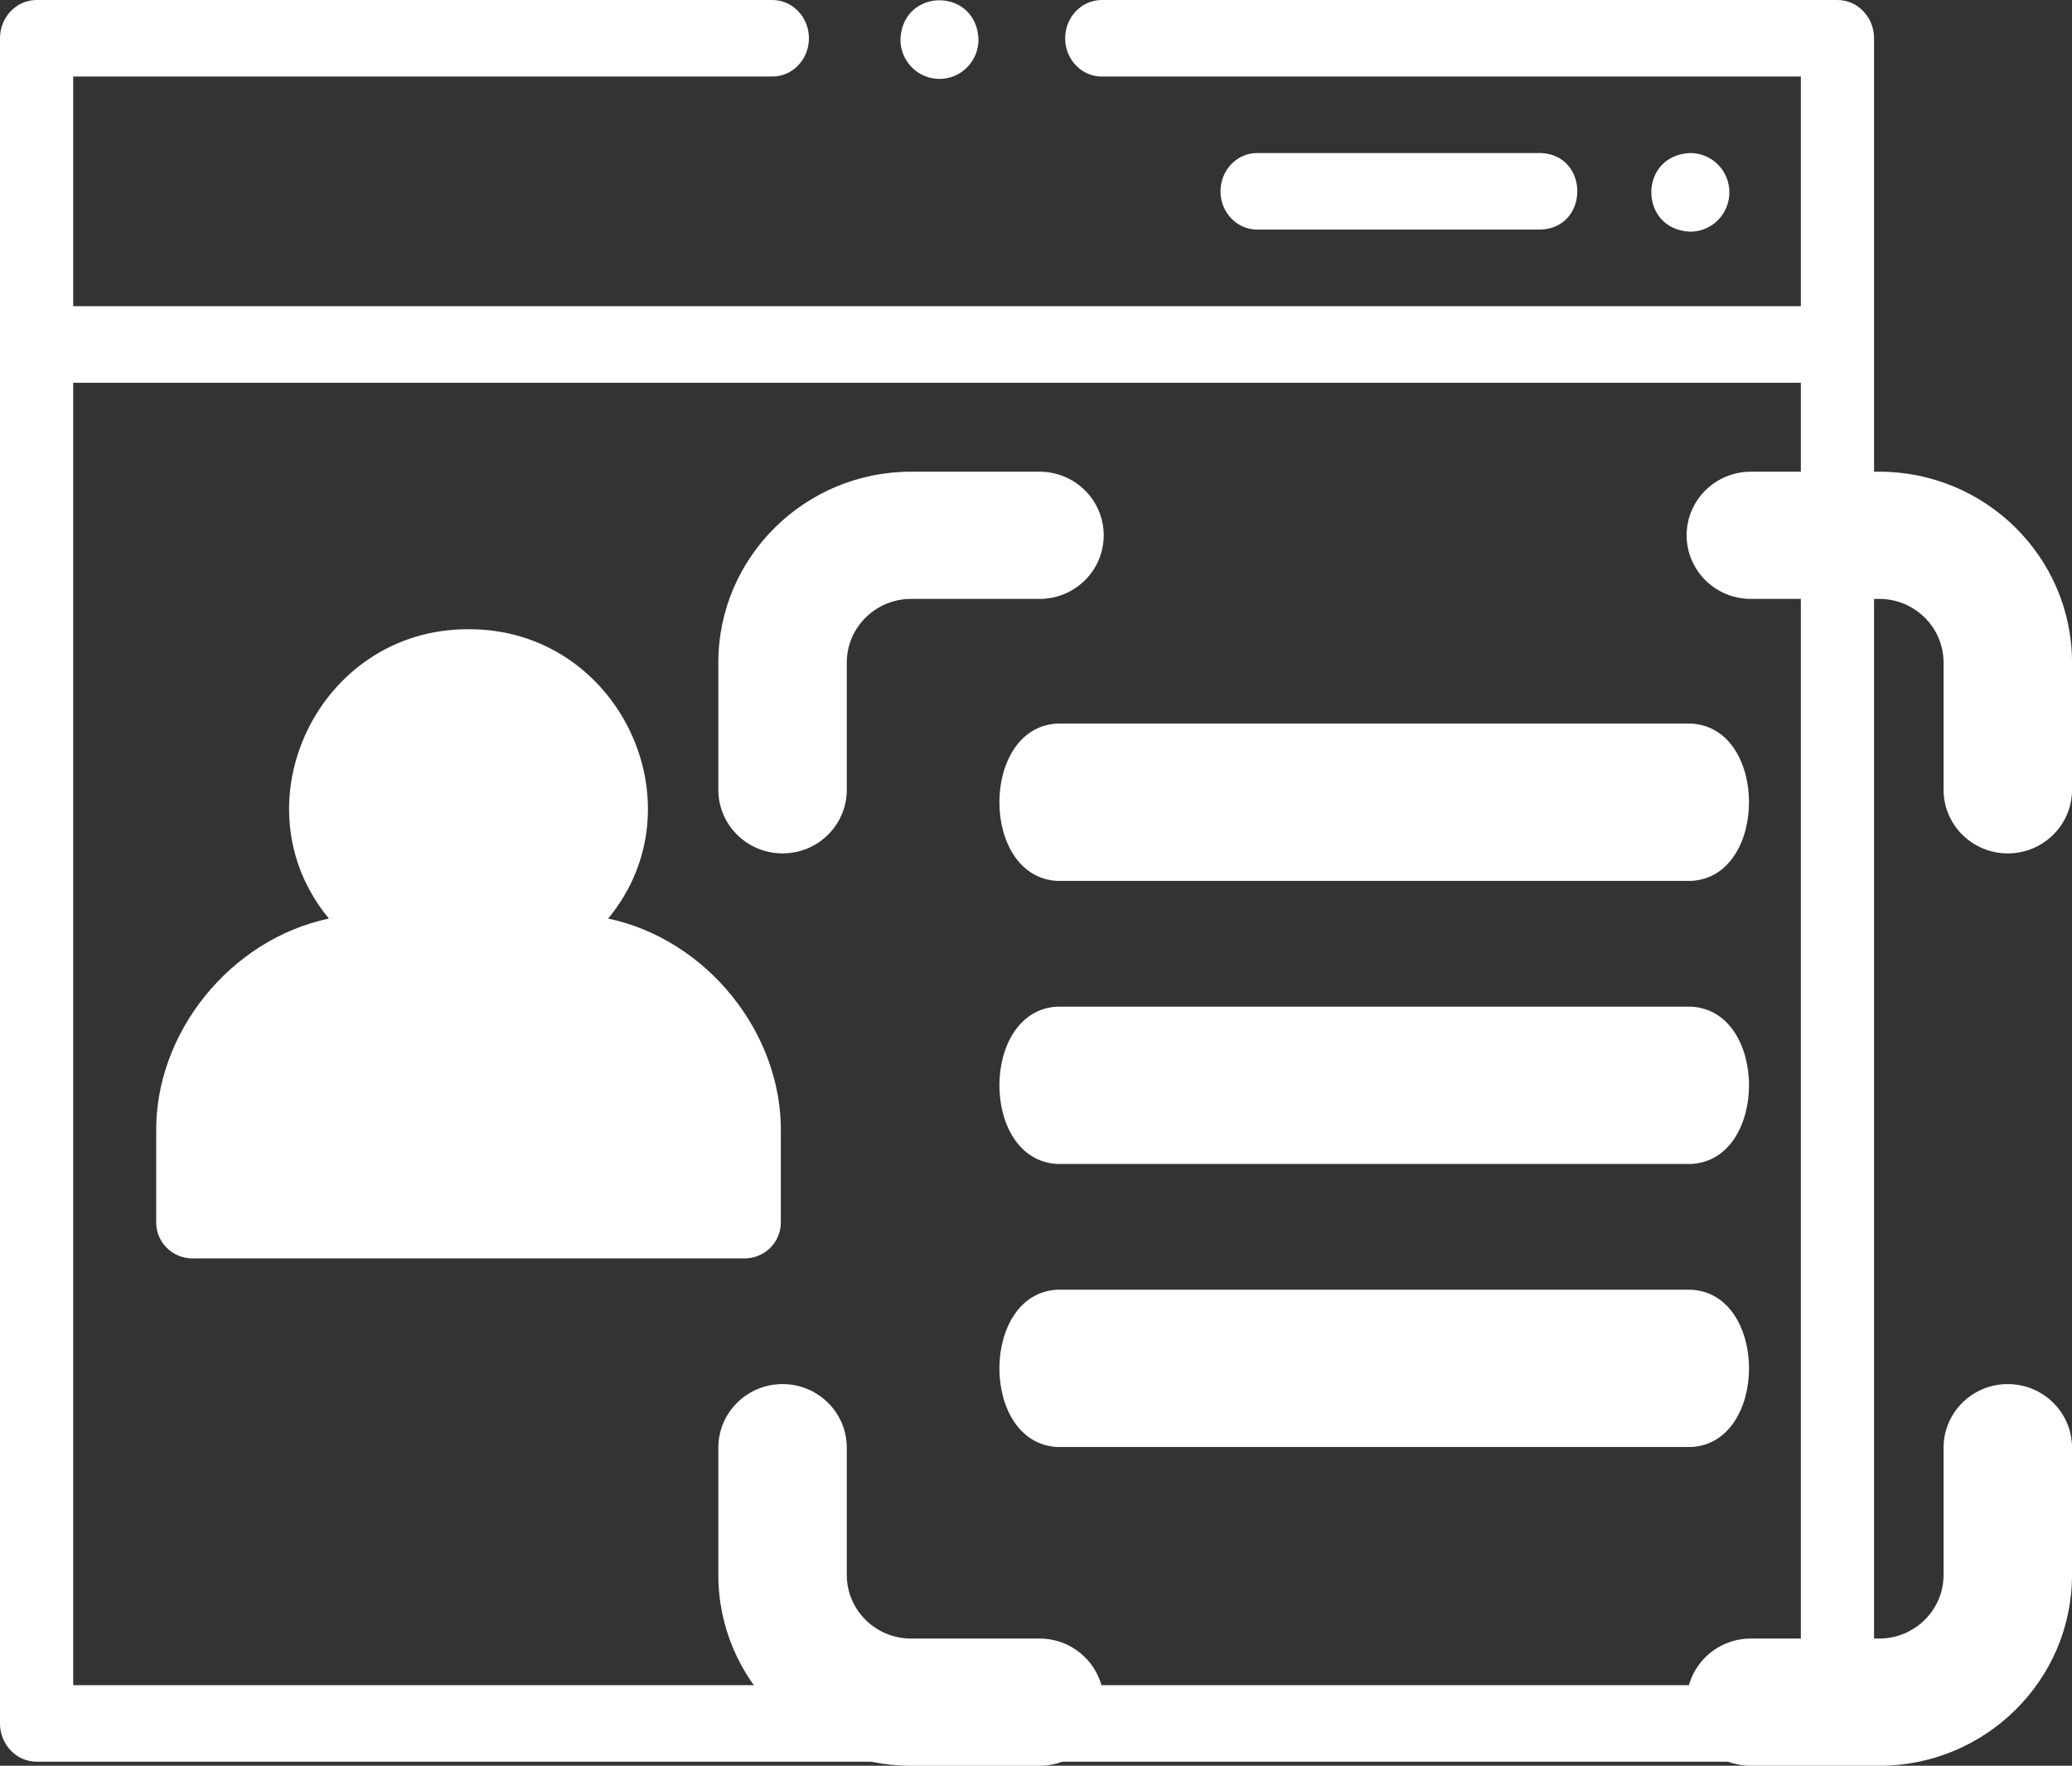
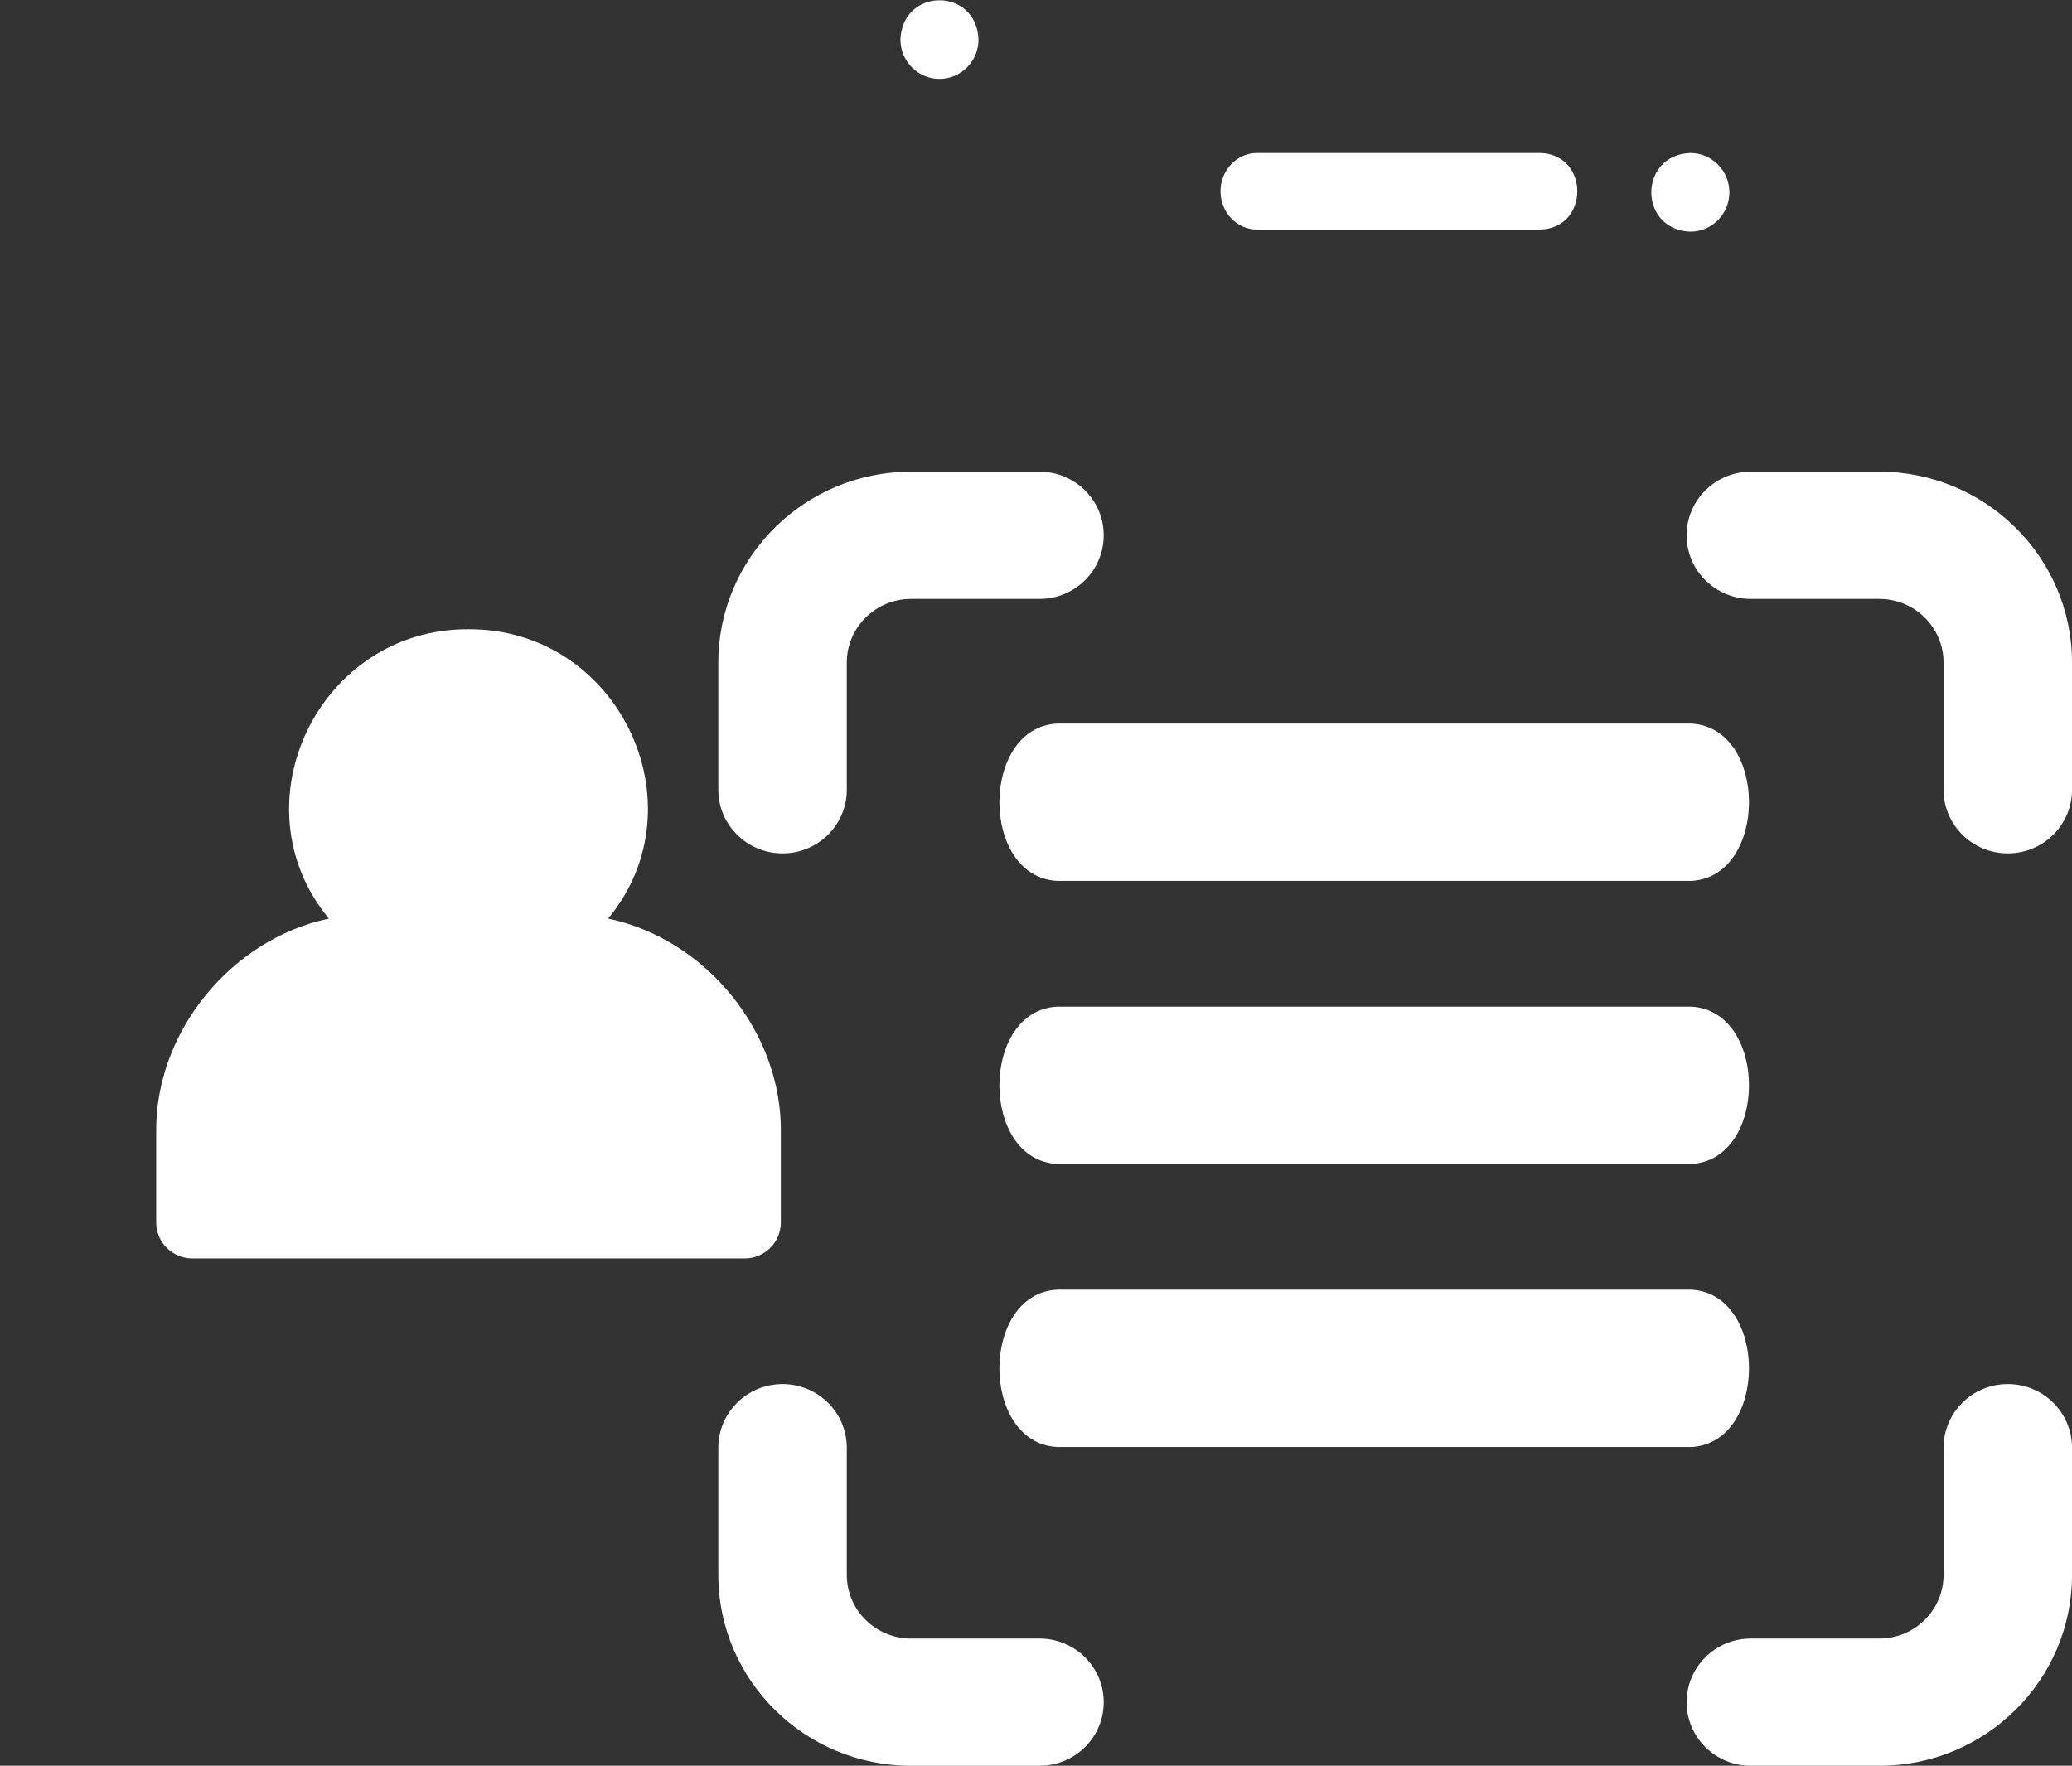
<svg xmlns="http://www.w3.org/2000/svg" width="88" height="75" viewBox="0 0 88 75" fill="none">
  <rect x="0" y="0" width="88" height="75" fill="#333333" stroke="none" />
-   <path d="M78.039 0H46.792C45.934 0 45.238 0.728 45.238 1.626C45.238 2.523 45.934 3.251 46.792 3.251H76.484V13.006H3.109V3.251H32.801C33.66 3.251 34.356 2.523 34.356 1.626C34.356 0.728 33.66 0 32.801 0H1.555C0.696 0 0 0.728 0 1.626V73.203C0 74.1 0.696 74.828 1.555 74.828H78.039C78.897 74.828 79.593 74.1 79.593 73.203V1.626C79.593 0.728 78.897 0 78.039 0ZM3.109 71.577V16.257H76.484V71.577H3.109Z" fill="white" />
  <path d="M39.9 3.352C40.816 3.352 41.559 2.603 41.559 1.678C41.471 -0.544 38.329 -0.543 38.242 1.678C38.242 2.603 38.985 3.352 39.9 3.352Z" fill="white" />
  <path d="M73.449 8.17C73.449 7.248 72.705 6.5 71.787 6.5C69.581 6.588 69.582 9.753 71.787 9.841C72.705 9.841 73.449 9.093 73.449 8.17Z" fill="white" />
  <path d="M65.444 9.751C67.503 9.667 67.508 6.587 65.444 6.5H53.391C52.532 6.5 51.836 7.228 51.836 8.126C51.836 9.023 52.532 9.751 53.391 9.751H65.444Z" fill="white" />
  <path d="M71.832 54.781H44.896C41.635 54.952 41.622 61.283 44.896 61.462H71.832C75.093 61.291 75.106 54.961 71.832 54.781Z" fill="white" />
  <path d="M71.832 42.758H44.896C41.635 42.929 41.622 49.26 44.896 49.439H71.832C75.093 49.268 75.106 42.937 71.832 42.758Z" fill="white" />
  <path d="M71.832 30.734H44.896C41.635 30.905 41.622 37.236 44.896 37.416H71.832C75.093 37.244 75.106 30.914 71.832 30.734Z" fill="white" />
  <path d="M8.174 53.451H31.623C32.473 53.451 33.163 52.768 33.163 51.925V48.142C33.239 43.881 30.011 39.895 25.828 39.016C29.833 34.177 26.268 26.698 19.898 26.727C13.528 26.697 9.963 34.179 13.969 39.016C9.785 39.896 6.558 43.88 6.634 48.142V51.925C6.634 52.768 7.323 53.451 8.174 53.451Z" fill="white" />
  <path d="M44.148 69.598H38.692C37.188 69.598 35.964 68.385 35.964 66.895V61.491C35.964 59.999 34.743 58.789 33.236 58.789C31.729 58.789 30.508 59.999 30.508 61.491V66.895C30.508 71.365 34.179 75.002 38.692 75.002H44.148C45.655 75.002 46.876 73.792 46.876 72.3C46.876 70.807 45.655 69.598 44.148 69.598Z" fill="white" />
  <path d="M85.273 58.789C83.766 58.789 82.545 59.999 82.545 61.491V66.895C82.545 68.385 81.321 69.598 79.817 69.598H74.361C72.854 69.598 71.633 70.807 71.633 72.3C71.633 73.792 72.854 75.002 74.361 75.002H79.817C84.33 75.002 88.001 71.365 88.001 66.895V61.491C88.001 59.999 86.78 58.789 85.273 58.789Z" fill="white" />
  <path d="M33.236 36.248C34.743 36.248 35.964 35.038 35.964 33.546V28.142C35.964 26.652 37.188 25.439 38.692 25.439H44.148C45.655 25.439 46.876 24.23 46.876 22.737C46.876 21.245 45.655 20.035 44.148 20.035H38.692C34.179 20.035 30.508 23.672 30.508 28.142V33.546C30.508 35.038 31.729 36.248 33.236 36.248Z" fill="white" />
  <path d="M74.361 25.439H79.817C81.321 25.439 82.545 26.652 82.545 28.142V33.546C82.545 35.038 83.766 36.248 85.273 36.248C86.78 36.248 88.001 35.038 88.001 33.546V28.142C88.001 23.672 84.33 20.035 79.817 20.035H74.361C72.854 20.035 71.633 21.245 71.633 22.737C71.633 24.23 72.854 25.439 74.361 25.439Z" fill="white" />
</svg>